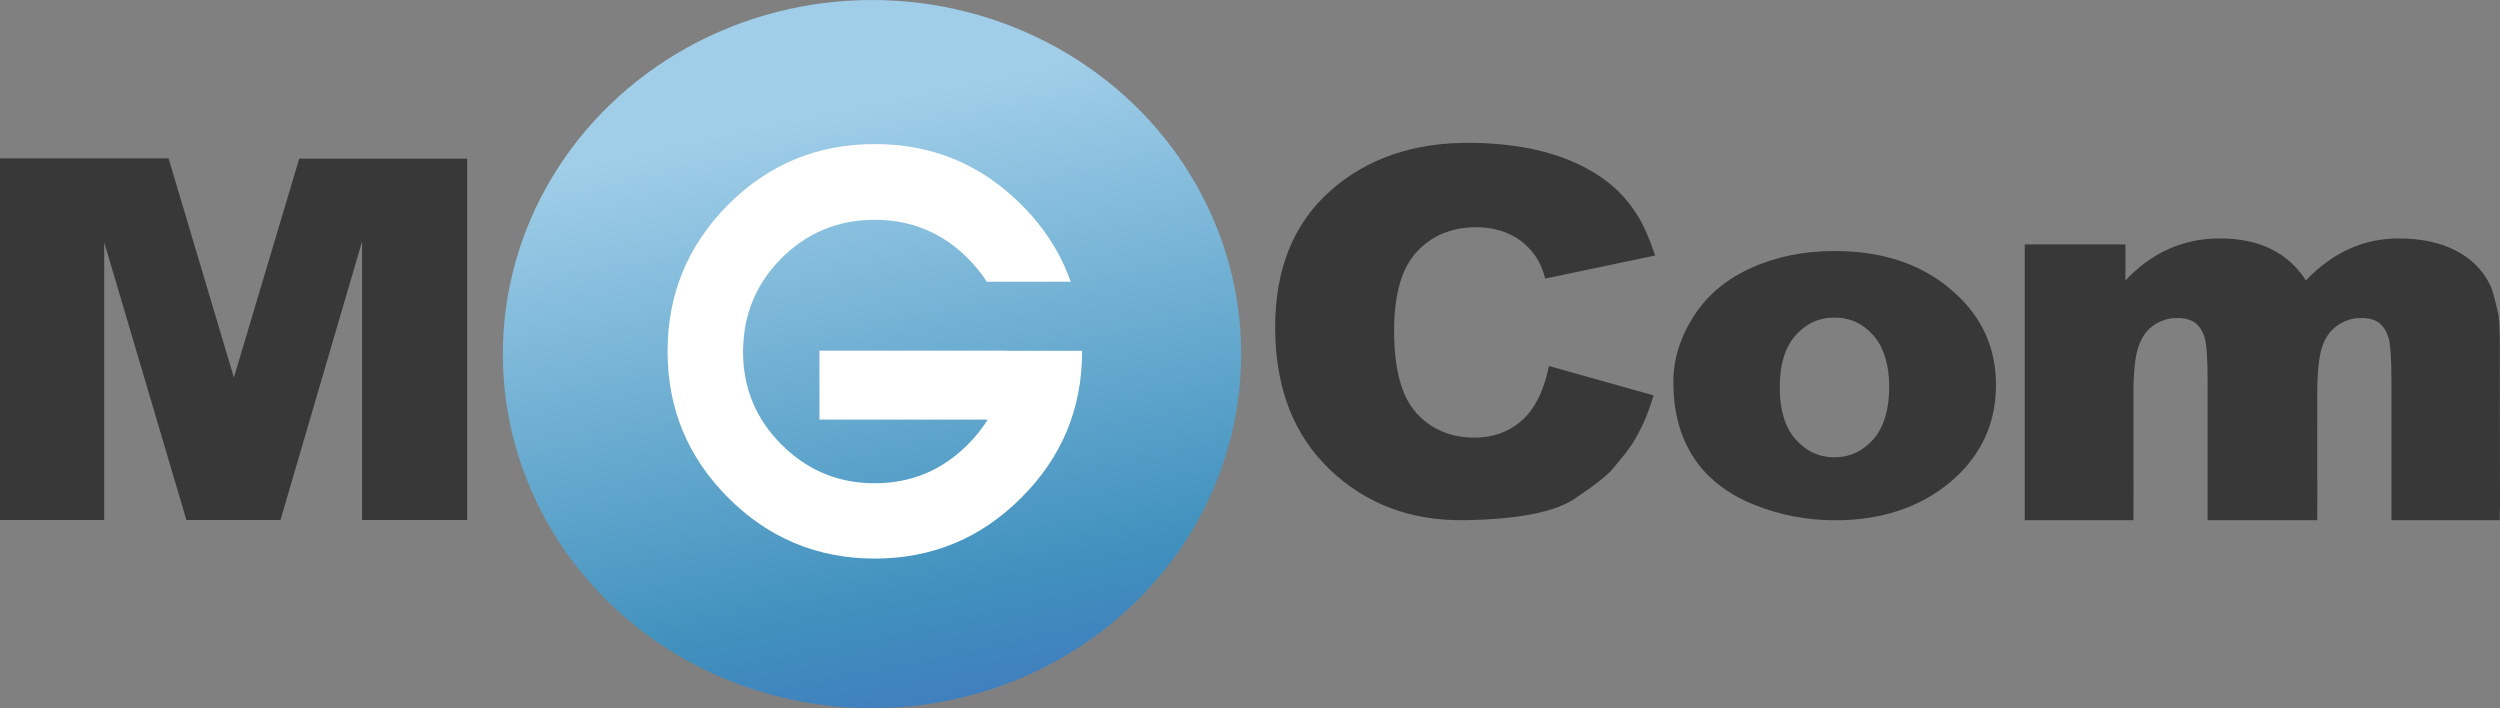
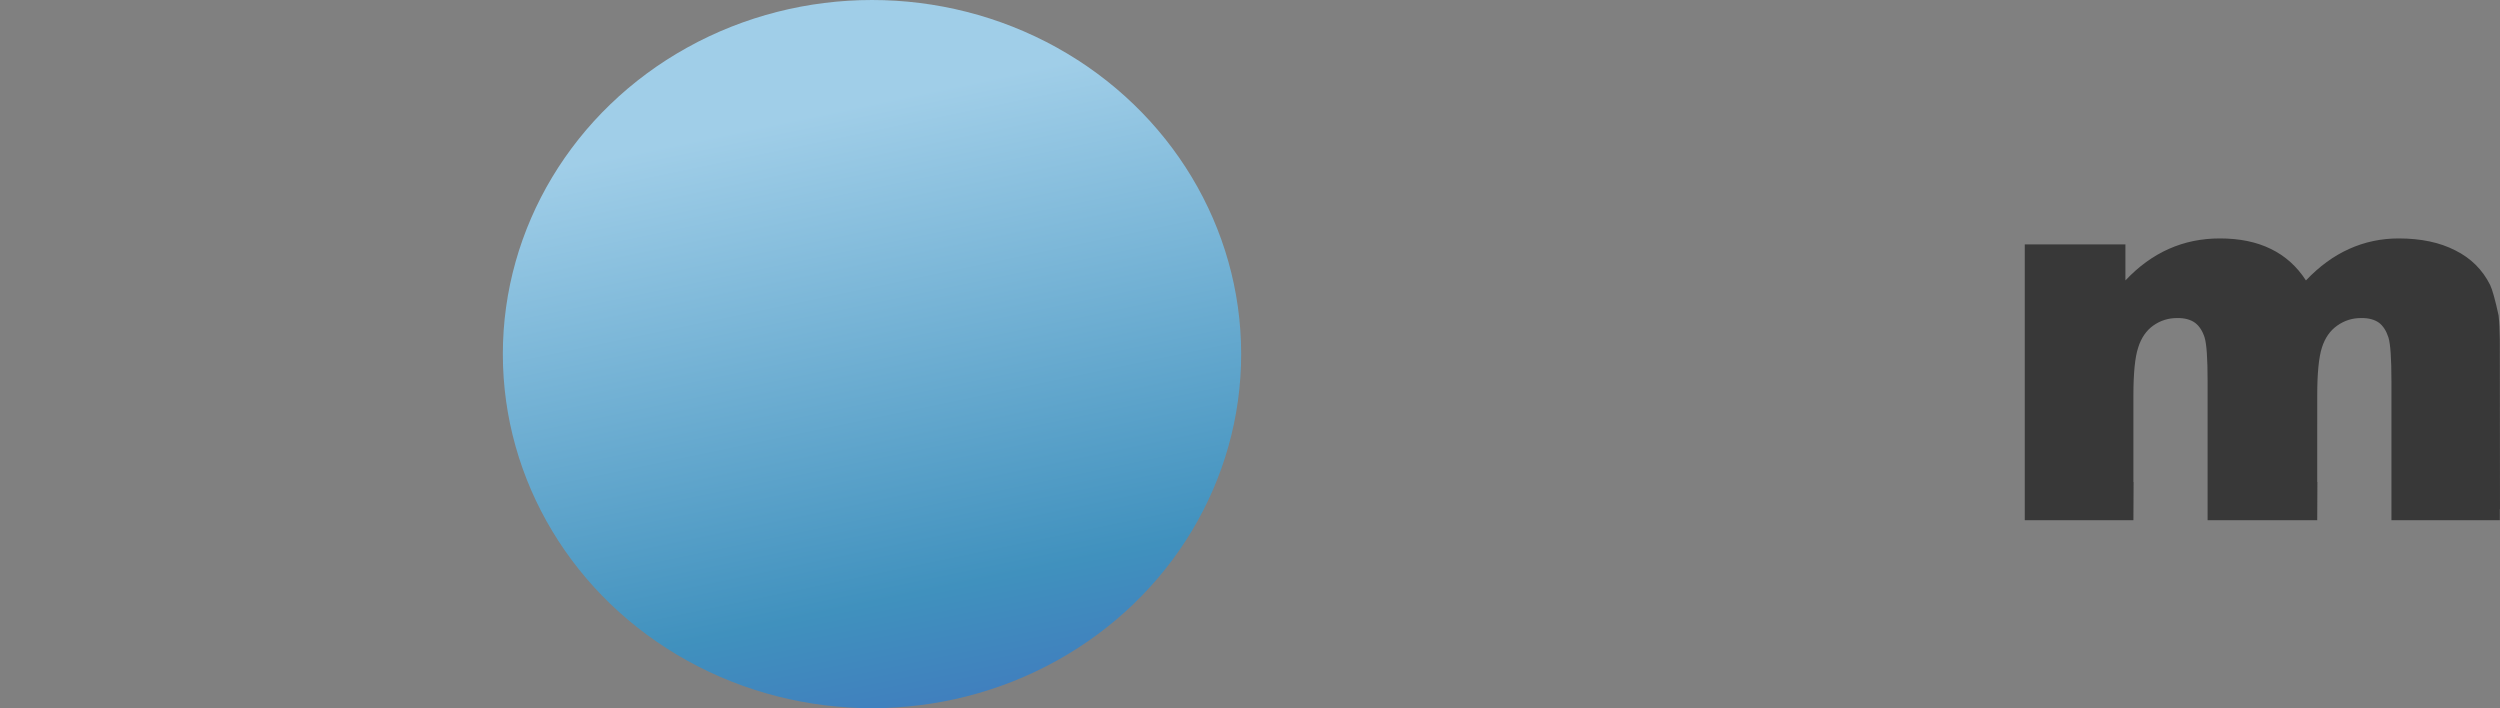
<svg xmlns="http://www.w3.org/2000/svg" version="1.1" id="Layer_1" x="0px" y="0px" viewBox="0 0 541.29 153.333" enable-background="new 0 0 541.29 153.333" xml:space="preserve">
  <rect x="0" y="0" width="541.29" height="153.333" fill="#808080" stroke="none" />
  <linearGradient id="SVGID_1_" gradientUnits="userSpaceOnUse" x1="175.226" y1="11.631" x2="205.208" y2="155.249">
    <stop offset="0.089" style="stop-color:#A0CEE8" />
    <stop offset="0.813" style="stop-color:#4091BE" />
    <stop offset="1" style="stop-color:#407DBE" />
  </linearGradient>
  <ellipse fill="url(#SVGID_1_)" cx="188.803" cy="76.667" rx="79.93" ry="76.666" />
  <g>
-     <path fill="#383838" d="M354.735,46.955c-0.846-1.403-1.768-2.671-2.768-3.844c-1.134-1.326-2.344-2.498-3.67-3.536   c-7.149-5.592-16.989-8.475-29.501-8.648c-12.53-0.173-22.812,3.306-30.826,10.455c-8.015,7.149-11.974,17.124-11.877,29.942   c0.096,12.8,4.055,22.928,11.877,30.385c7.822,7.438,17.527,11.089,29.097,10.916c11.55-0.173,19.487-1.729,23.85-4.632   c4.363-2.921,7.111-5.074,8.245-6.457c1.134-1.364,2.057-2.479,2.729-3.325c2.613-3.325,4.65-7.515,6.131-12.607l-22.659-6.361   l-0.327,1.461c-0.076,0.288-0.153,0.576-0.211,0.864c-0.038,0.097-0.077,0.212-0.097,0.308c-0.057,0.192-0.115,0.385-0.172,0.596   c-1.211,3.959-3.018,6.919-5.42,8.879c-2.748,2.268-6.016,3.402-9.84,3.402c-5.17,0-9.379-1.769-12.627-5.324   c-3.21-3.555-4.824-9.493-4.824-17.834c0-7.899,1.653-13.587,4.939-17.104c1.211-1.326,2.576-2.383,4.075-3.21   c2.517-1.384,5.439-2.076,8.725-2.095c3.171,0.019,5.958,0.711,8.36,2.095c0.48,0.269,0.941,0.577,1.384,0.903   c2.633,1.979,4.382,4.689,5.228,8.129l23.83-4.997c-0.134-0.365-0.269-0.73-0.403-1.096c-0.058-0.135-0.096-0.25-0.135-0.365   c-0.134-0.365-0.249-0.73-0.384-1.095c-0.154-0.365-0.308-0.73-0.442-1.096C356.35,49.973,355.581,48.396,354.735,46.955   L354.735,46.955z" />
-     <path fill="#383838" d="M370.63,63.675c-1.48,1.422-2.787,3.018-3.921,4.786c-2.94,4.593-4.401,9.34-4.401,14.279   c0,6.399,1.461,11.838,4.401,16.335c0.788,1.212,1.691,2.345,2.69,3.402c2.671,2.786,6.054,5.035,10.147,6.707   c5.631,2.307,11.531,3.46,17.738,3.46c10.032,0.019,18.373-2.749,25.004-8.283c0.711-0.615,1.402-1.25,2.056-1.884   c5.209-5.247,7.822-11.627,7.822-19.142c-0.02-7.841-2.902-14.395-8.648-19.661c-0.403-0.365-0.807-0.73-1.21-1.076   c-6.535-5.516-14.914-8.264-25.119-8.245c-6.631,0-12.627,1.21-17.97,3.632C375.896,59.466,373.031,61.35,370.63,63.675   L370.63,63.675z M385.351,83.874c-0.02-4.9,1.115-8.629,3.383-11.224c2.287-2.595,5.112-3.901,8.456-3.882   c3.344-0.019,6.169,1.288,8.456,3.882c2.249,2.595,3.382,6.284,3.401,11.108c-0.02,4.938-1.152,8.706-3.401,11.319   c-2.287,2.614-5.112,3.921-8.456,3.941c-3.344-0.02-6.169-1.326-8.456-3.941C386.466,92.484,385.331,88.736,385.351,83.874   L385.351,83.874z" />
    <path fill="#383838" d="M460.188,60.716v-7.803h-21.794v59.712h23.523l0.039-8.264h-0.039V85.604c0-4.824,0.347-8.283,1.038-10.358   c0.634-2.057,1.73-3.652,3.248-4.747c1.557-1.096,3.286-1.653,5.228-1.634c1.595-0.019,2.863,0.327,3.824,1.019   c0.923,0.692,1.614,1.749,2.075,3.171c0.442,1.422,0.653,4.574,0.653,9.456v30.115h23.735l0.039-8.264h-0.039V85.604   c0-4.824,0.346-8.283,1.018-10.358c0.653-2.057,1.749-3.652,3.306-4.747c1.557-1.096,3.286-1.653,5.228-1.634   c1.595-0.019,2.863,0.327,3.824,1.019c0.903,0.692,1.576,1.749,2.037,3.171c0.442,1.422,0.653,4.574,0.653,9.456v30.115h23.467   v-2.402h0.038l-0.038-36.669c-0.02-1.96-0.097-3.729-0.27-5.285c-0.73-3.363-1.346-5.554-1.826-6.573   c-1.672-3.325-4.17-5.804-7.533-7.476c-3.345-1.729-7.438-2.595-12.262-2.595c-3.786,0-7.36,0.75-10.724,2.268   c-3.344,1.499-6.457,3.767-9.359,6.823c-1.979-3.056-4.517-5.324-7.61-6.823c-3.095-1.518-6.766-2.268-10.993-2.268   C472.737,51.606,465.915,54.643,460.188,60.716L460.188,60.716z" />
-     <polygon fill="#383838" points="50.641,81.74 36.496,34.29 0,34.29 0,112.587 22.562,112.587 22.562,52.452 40.359,112.587    60.73,112.587 78.393,52.279 78.393,112.587 101.147,112.587 101.147,34.348 64.786,34.348 50.641,81.74  " />
-     <path fill="#FFFFFF" d="M160.878,76.11c0-0.788,0.038-1.576,0.115-2.364c0.48-6.861,3.229-12.819,8.206-17.835   c5.573-5.554,12.299-8.322,20.179-8.322c7.88,0,14.606,2.768,20.16,8.322c1.595,1.595,2.979,3.306,4.132,5.093h18.162   c-1.807-5.17-4.612-9.936-8.418-14.279c-0.73-0.827-1.499-1.634-2.287-2.421c-8.745-8.745-19.333-13.126-31.73-13.107   c-12.396-0.019-22.966,4.362-31.73,13.107c-8.745,8.783-13.126,19.372-13.126,31.768c0,12.396,4.382,22.947,13.126,31.691   c8.764,8.783,19.334,13.164,31.73,13.184c12.396-0.019,22.985-4.4,31.73-13.184c8.783-8.744,13.165-19.296,13.165-31.691   c0-0.039,0-0.077,0-0.115h-16.374v-0.039h-40.494v14.933h36.439c-1.191,1.902-2.633,3.709-4.324,5.4   c-5.554,5.592-12.28,8.379-20.16,8.379c-6.746,0-12.646-2.057-17.7-6.149c-0.865-0.692-1.691-1.442-2.479-2.229   C163.646,90.696,160.878,83.97,160.878,76.11L160.878,76.11z" />
  </g>
</svg>